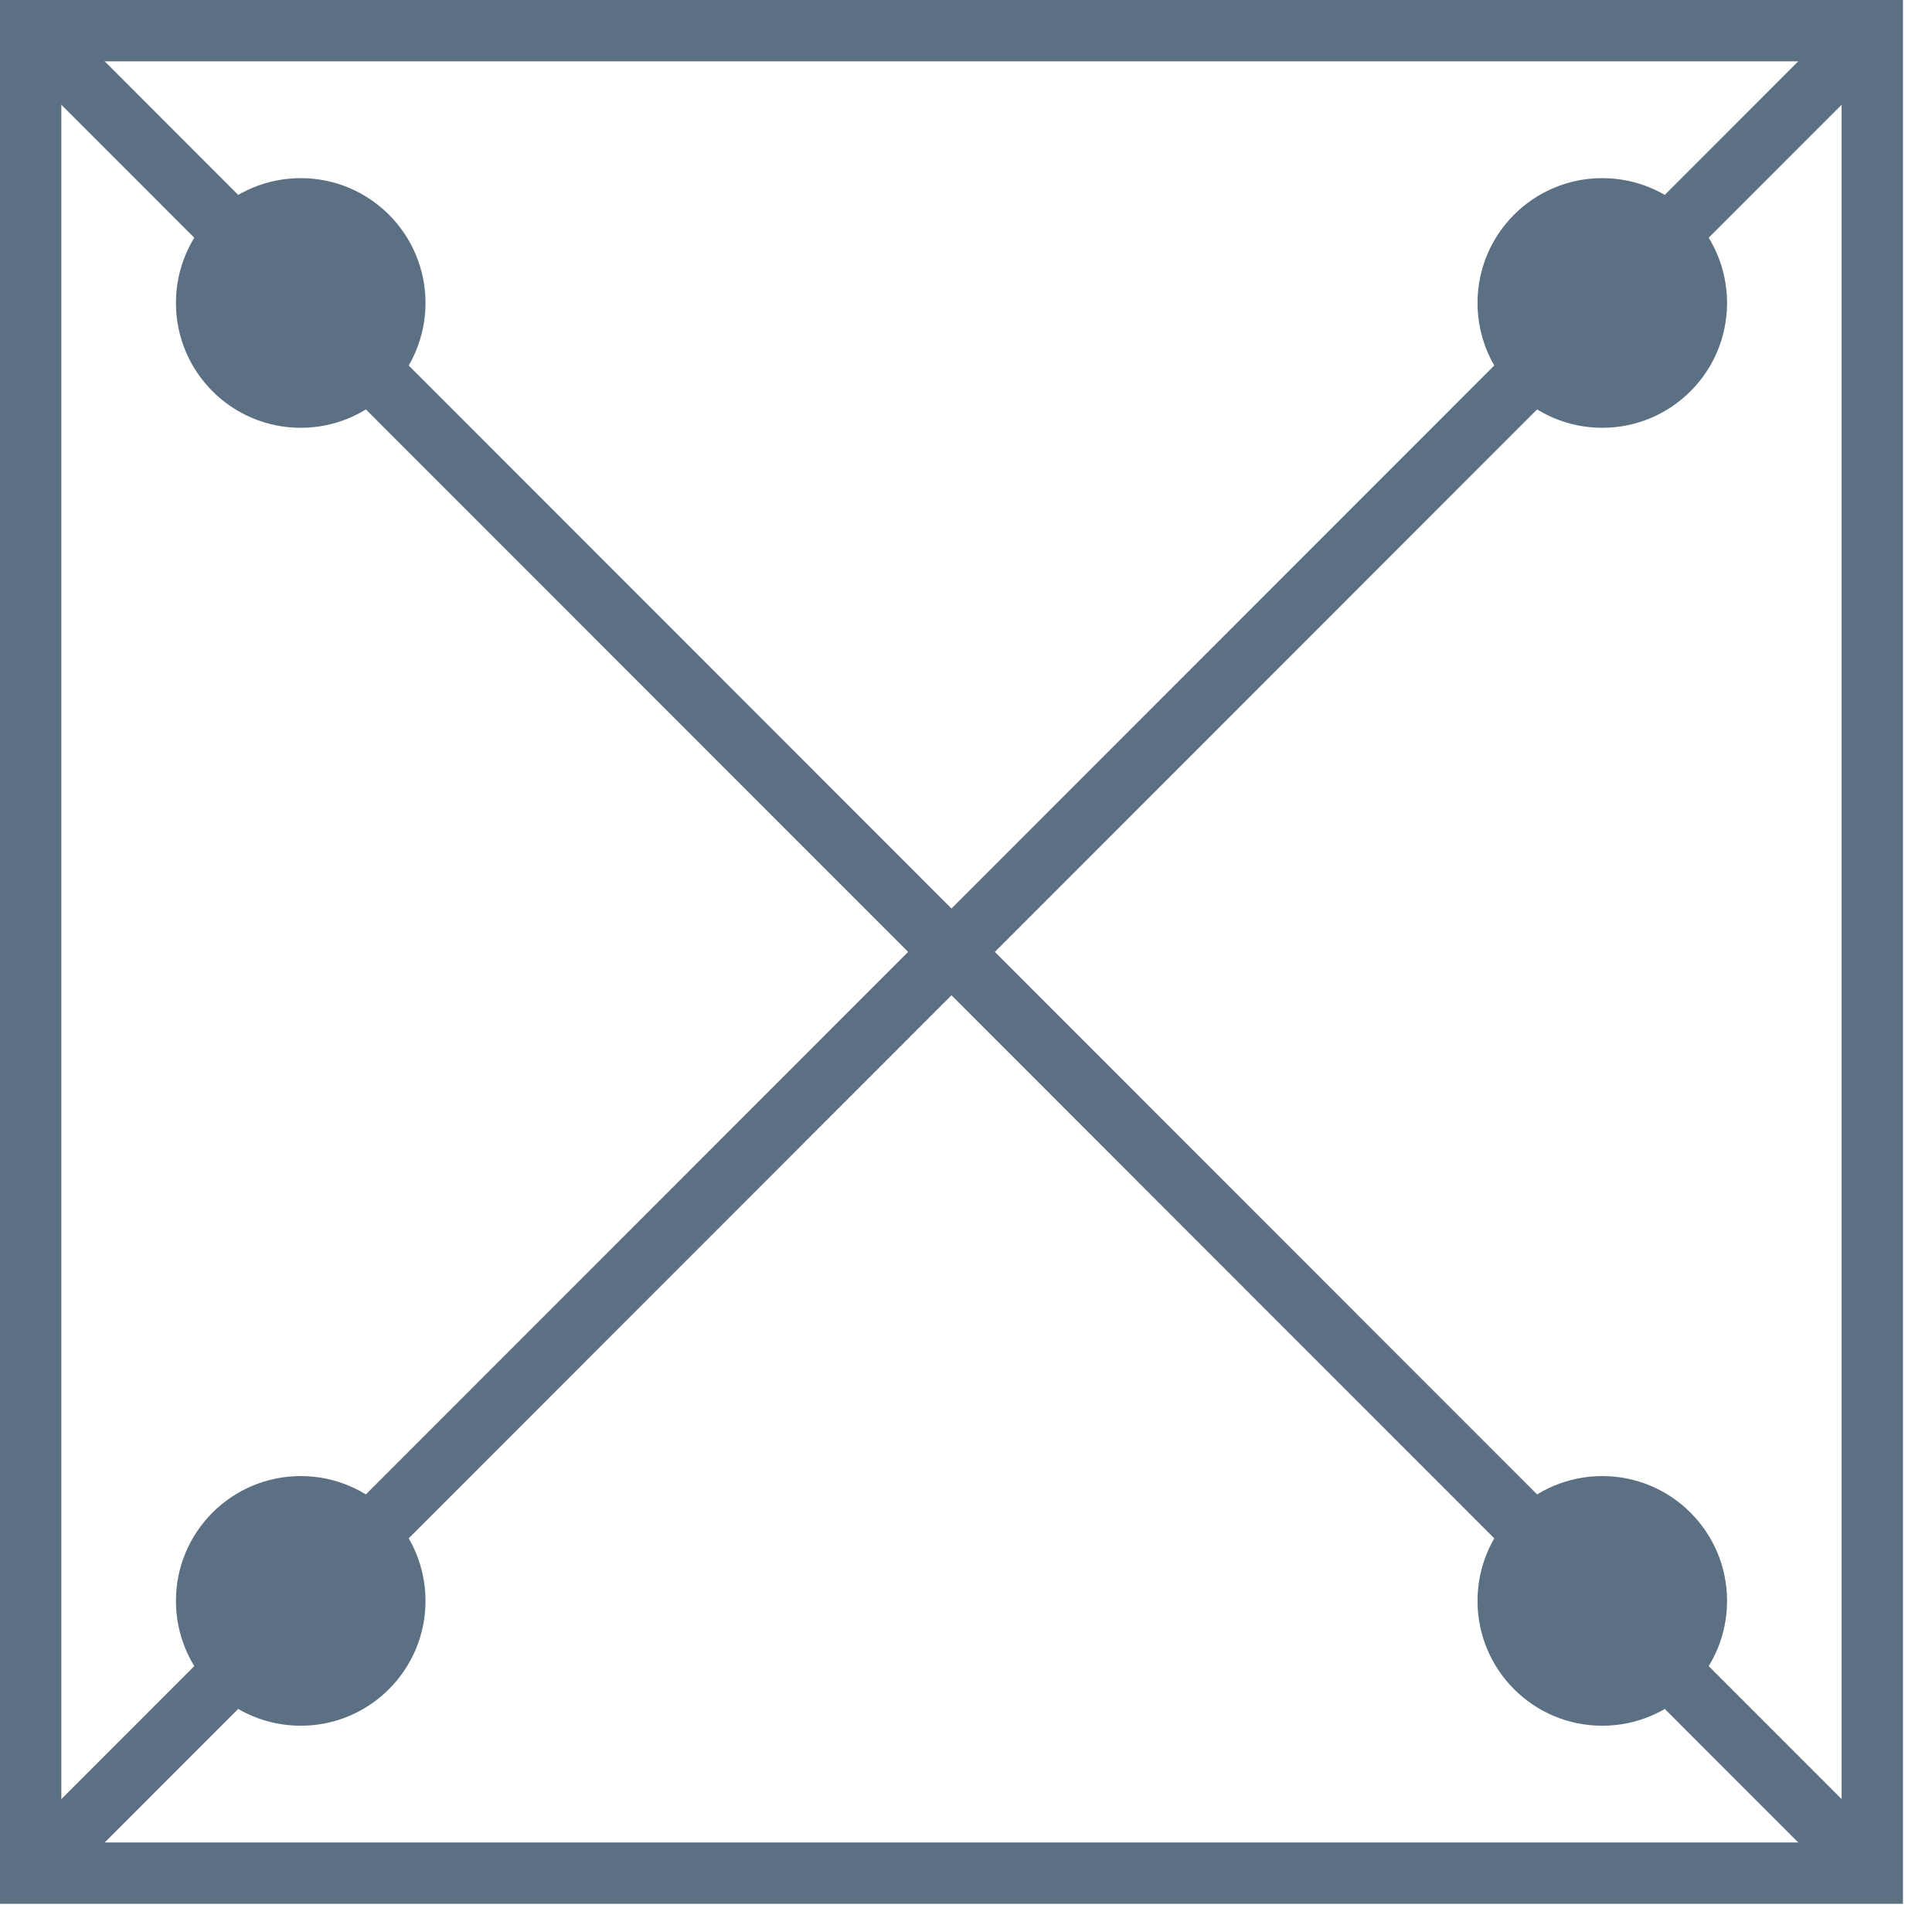
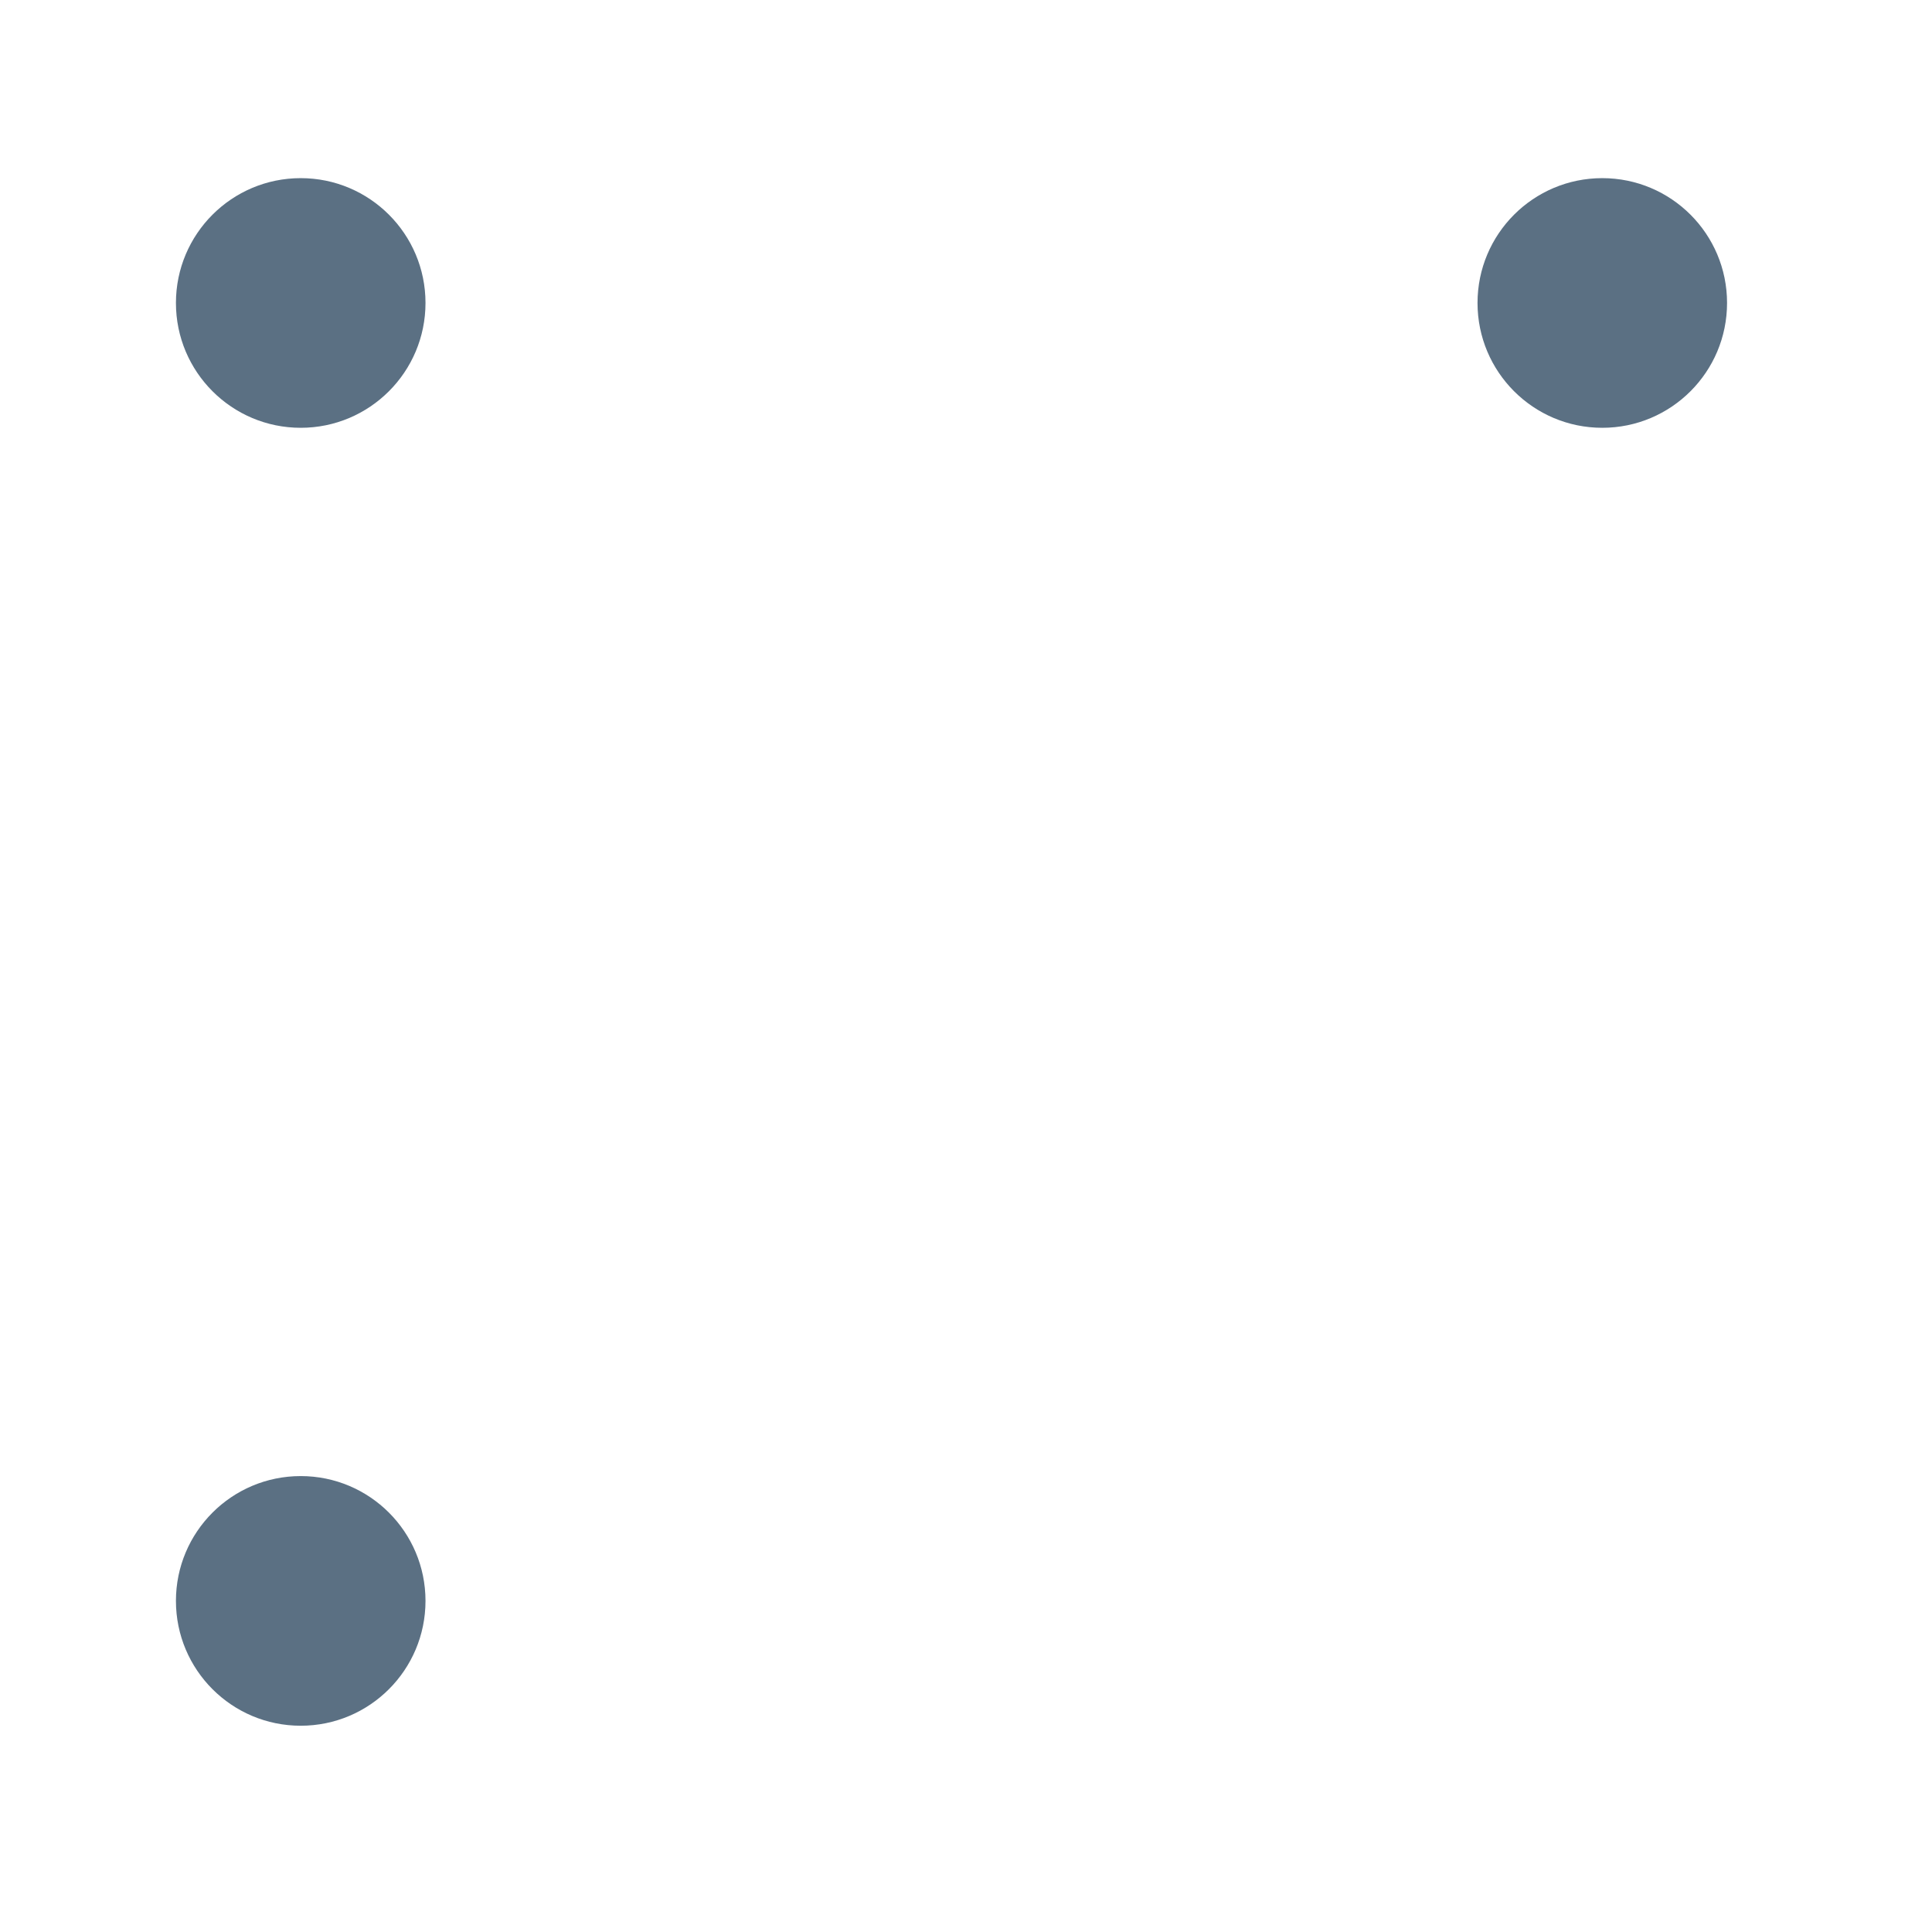
<svg xmlns="http://www.w3.org/2000/svg" width="63" height="63" viewBox="0 0 63 63" fill="none">
-   <path d="M61.053 1H1V61.081H61.053V1Z" stroke="#5B7083" stroke-width="2" stroke-miterlimit="10" />
  <path d="M9.806 13.95C12.053 13.95 13.875 12.127 13.875 9.879C13.875 7.631 12.053 5.809 9.806 5.809C7.559 5.809 5.737 7.631 5.737 9.879C5.737 12.127 7.559 13.95 9.806 13.95Z" fill="#5B7083" />
-   <path d="M52.248 13.95C54.496 13.95 56.317 12.127 56.317 9.879C56.317 7.631 54.496 5.809 52.248 5.809C50.001 5.809 48.18 7.631 48.18 9.879C48.18 12.127 50.001 13.95 52.248 13.95Z" fill="#5B7083" />
+   <path d="M52.248 13.95C54.496 13.95 56.317 12.127 56.317 9.879C56.317 7.631 54.496 5.809 52.248 5.809C50.001 5.809 48.18 7.631 48.18 9.879C48.18 12.127 50.001 13.95 52.248 13.95" fill="#5B7083" />
  <path d="M9.806 56.274C12.053 56.274 13.875 54.452 13.875 52.203C13.875 49.955 12.053 48.133 9.806 48.133C7.559 48.133 5.737 49.955 5.737 52.203C5.737 54.452 7.559 56.274 9.806 56.274Z" fill="#5B7083" />
-   <path d="M52.248 56.274C54.496 56.274 56.317 54.452 56.317 52.203C56.317 49.955 54.496 48.133 52.248 48.133C50.001 48.133 48.18 49.955 48.18 52.203C48.18 54.452 50.001 56.274 52.248 56.274Z" fill="#5B7083" />
-   <path d="M1.562 1.562L60.491 60.519" stroke="#5B7083" stroke-width="2" stroke-miterlimit="10" />
-   <path d="M60.491 1.562L1.562 60.519" stroke="#5B7083" stroke-width="2" stroke-miterlimit="10" />
</svg>